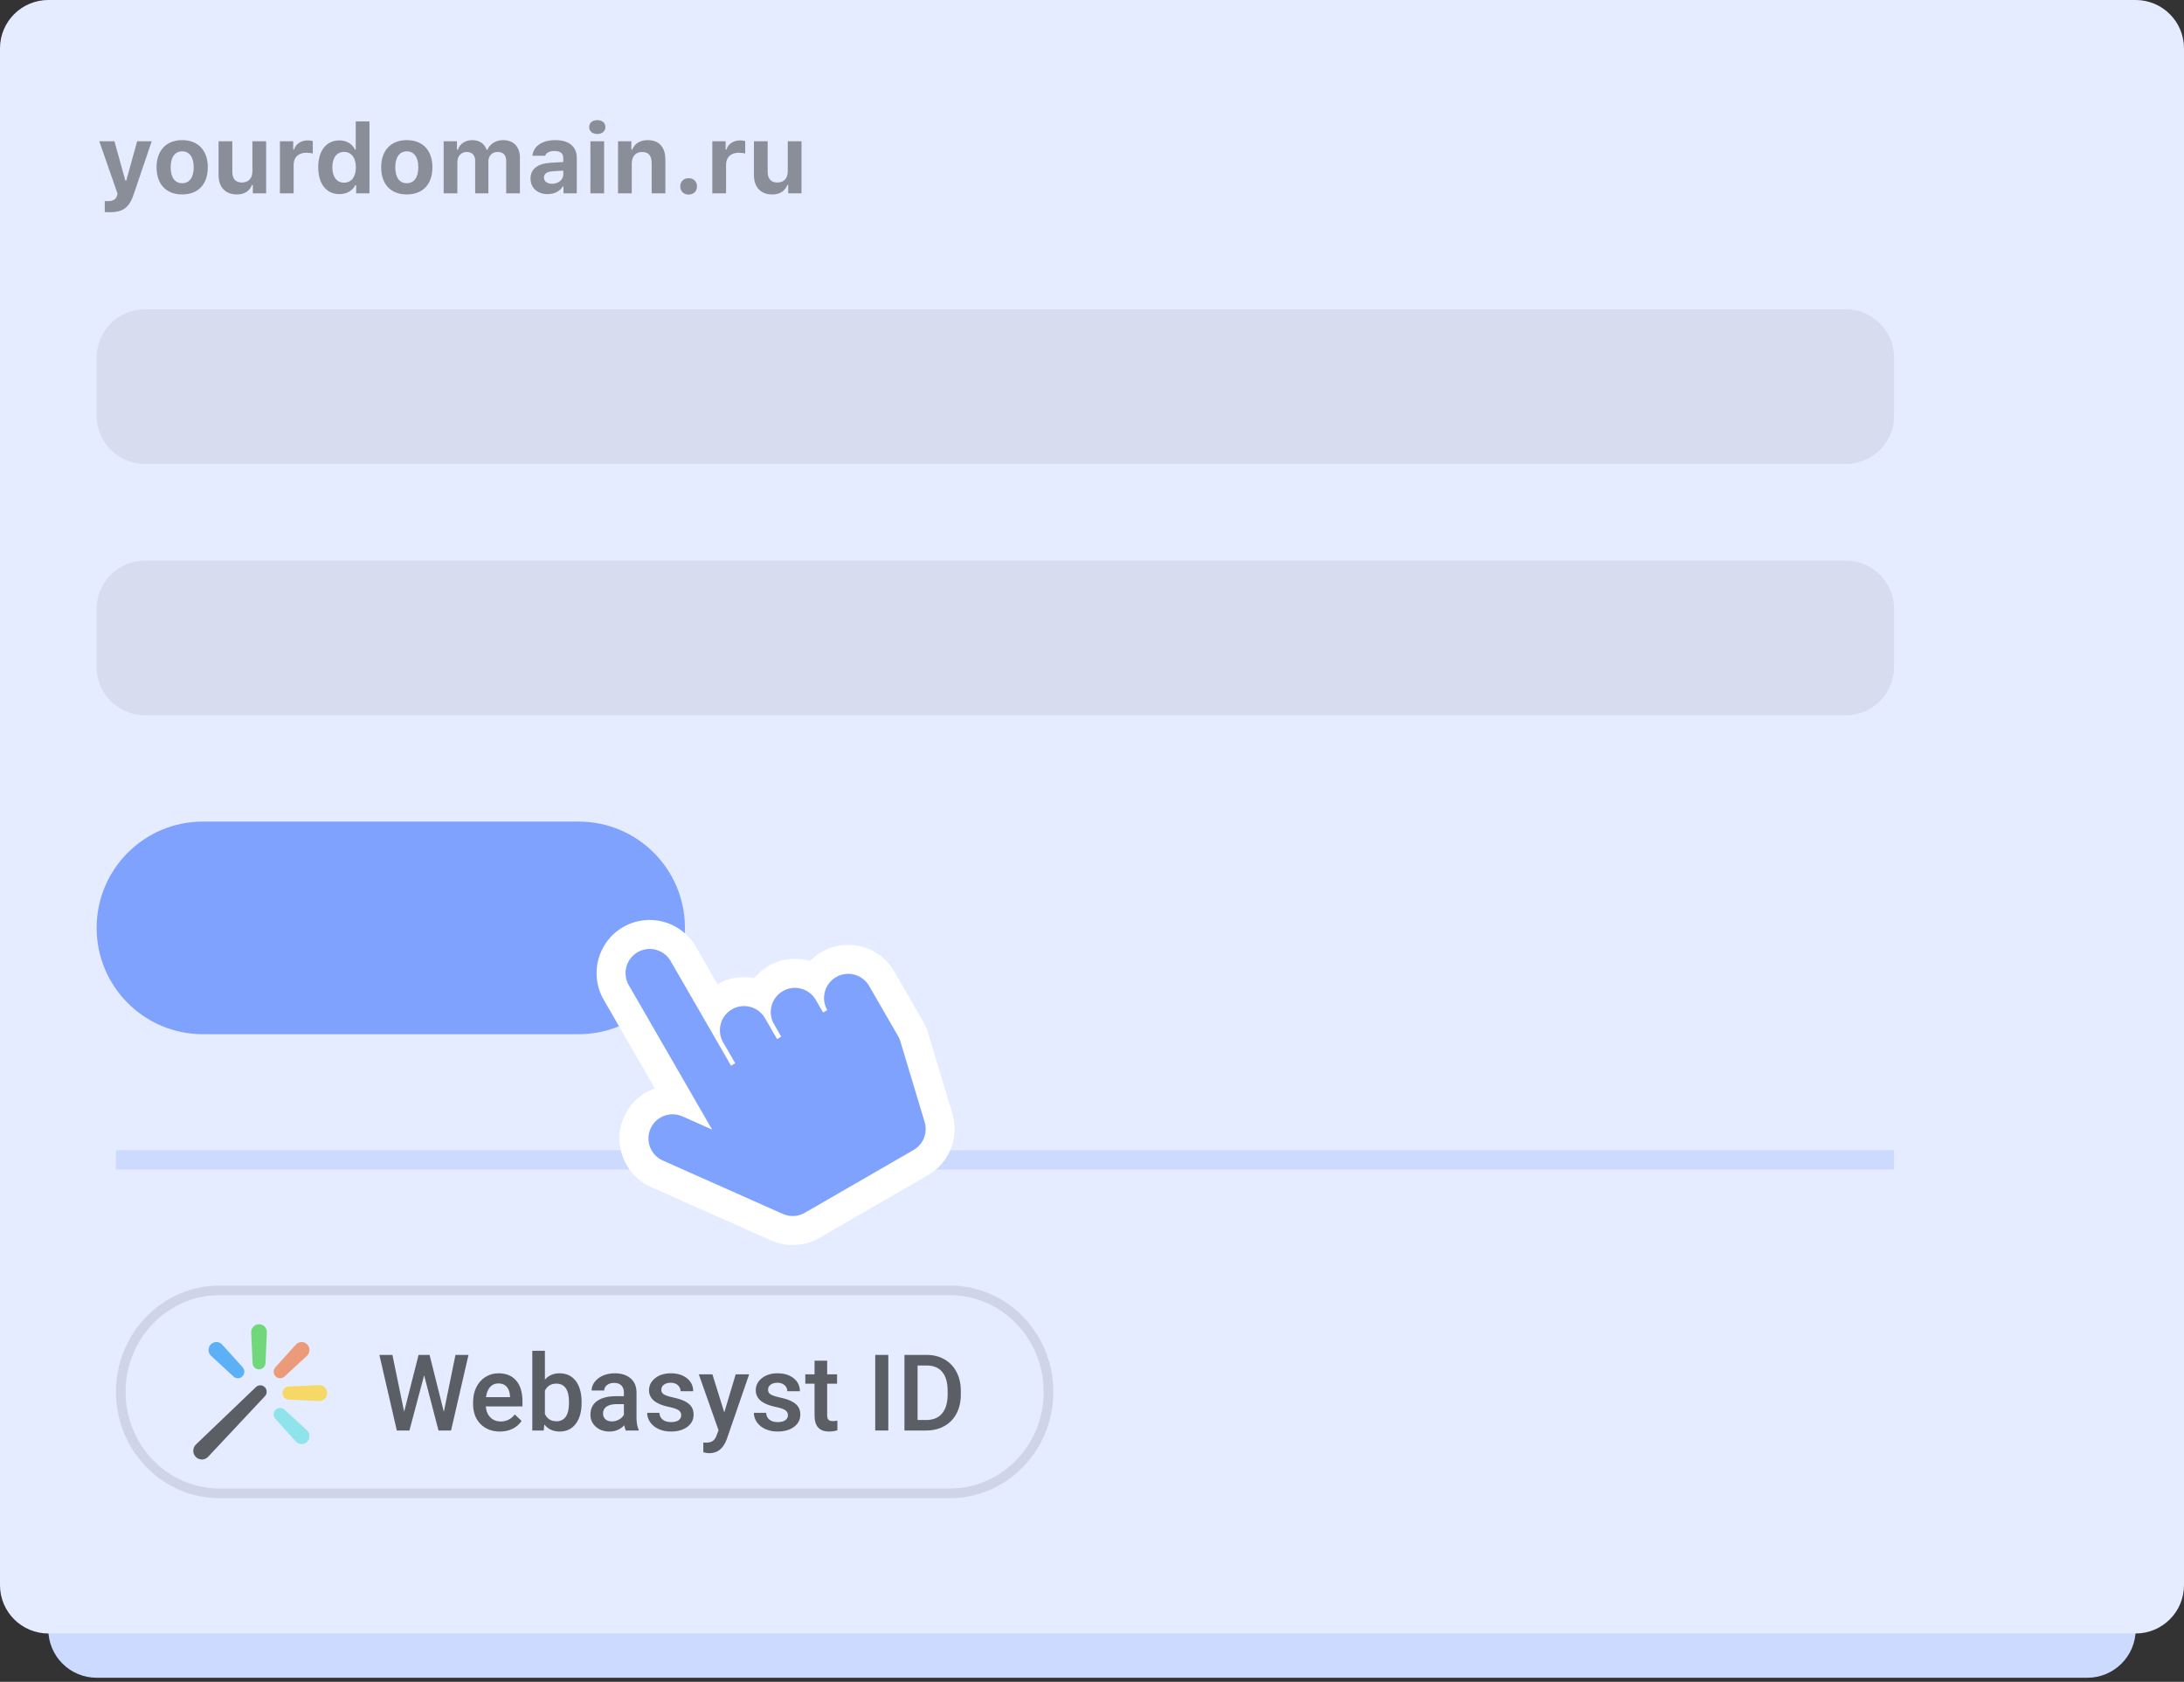
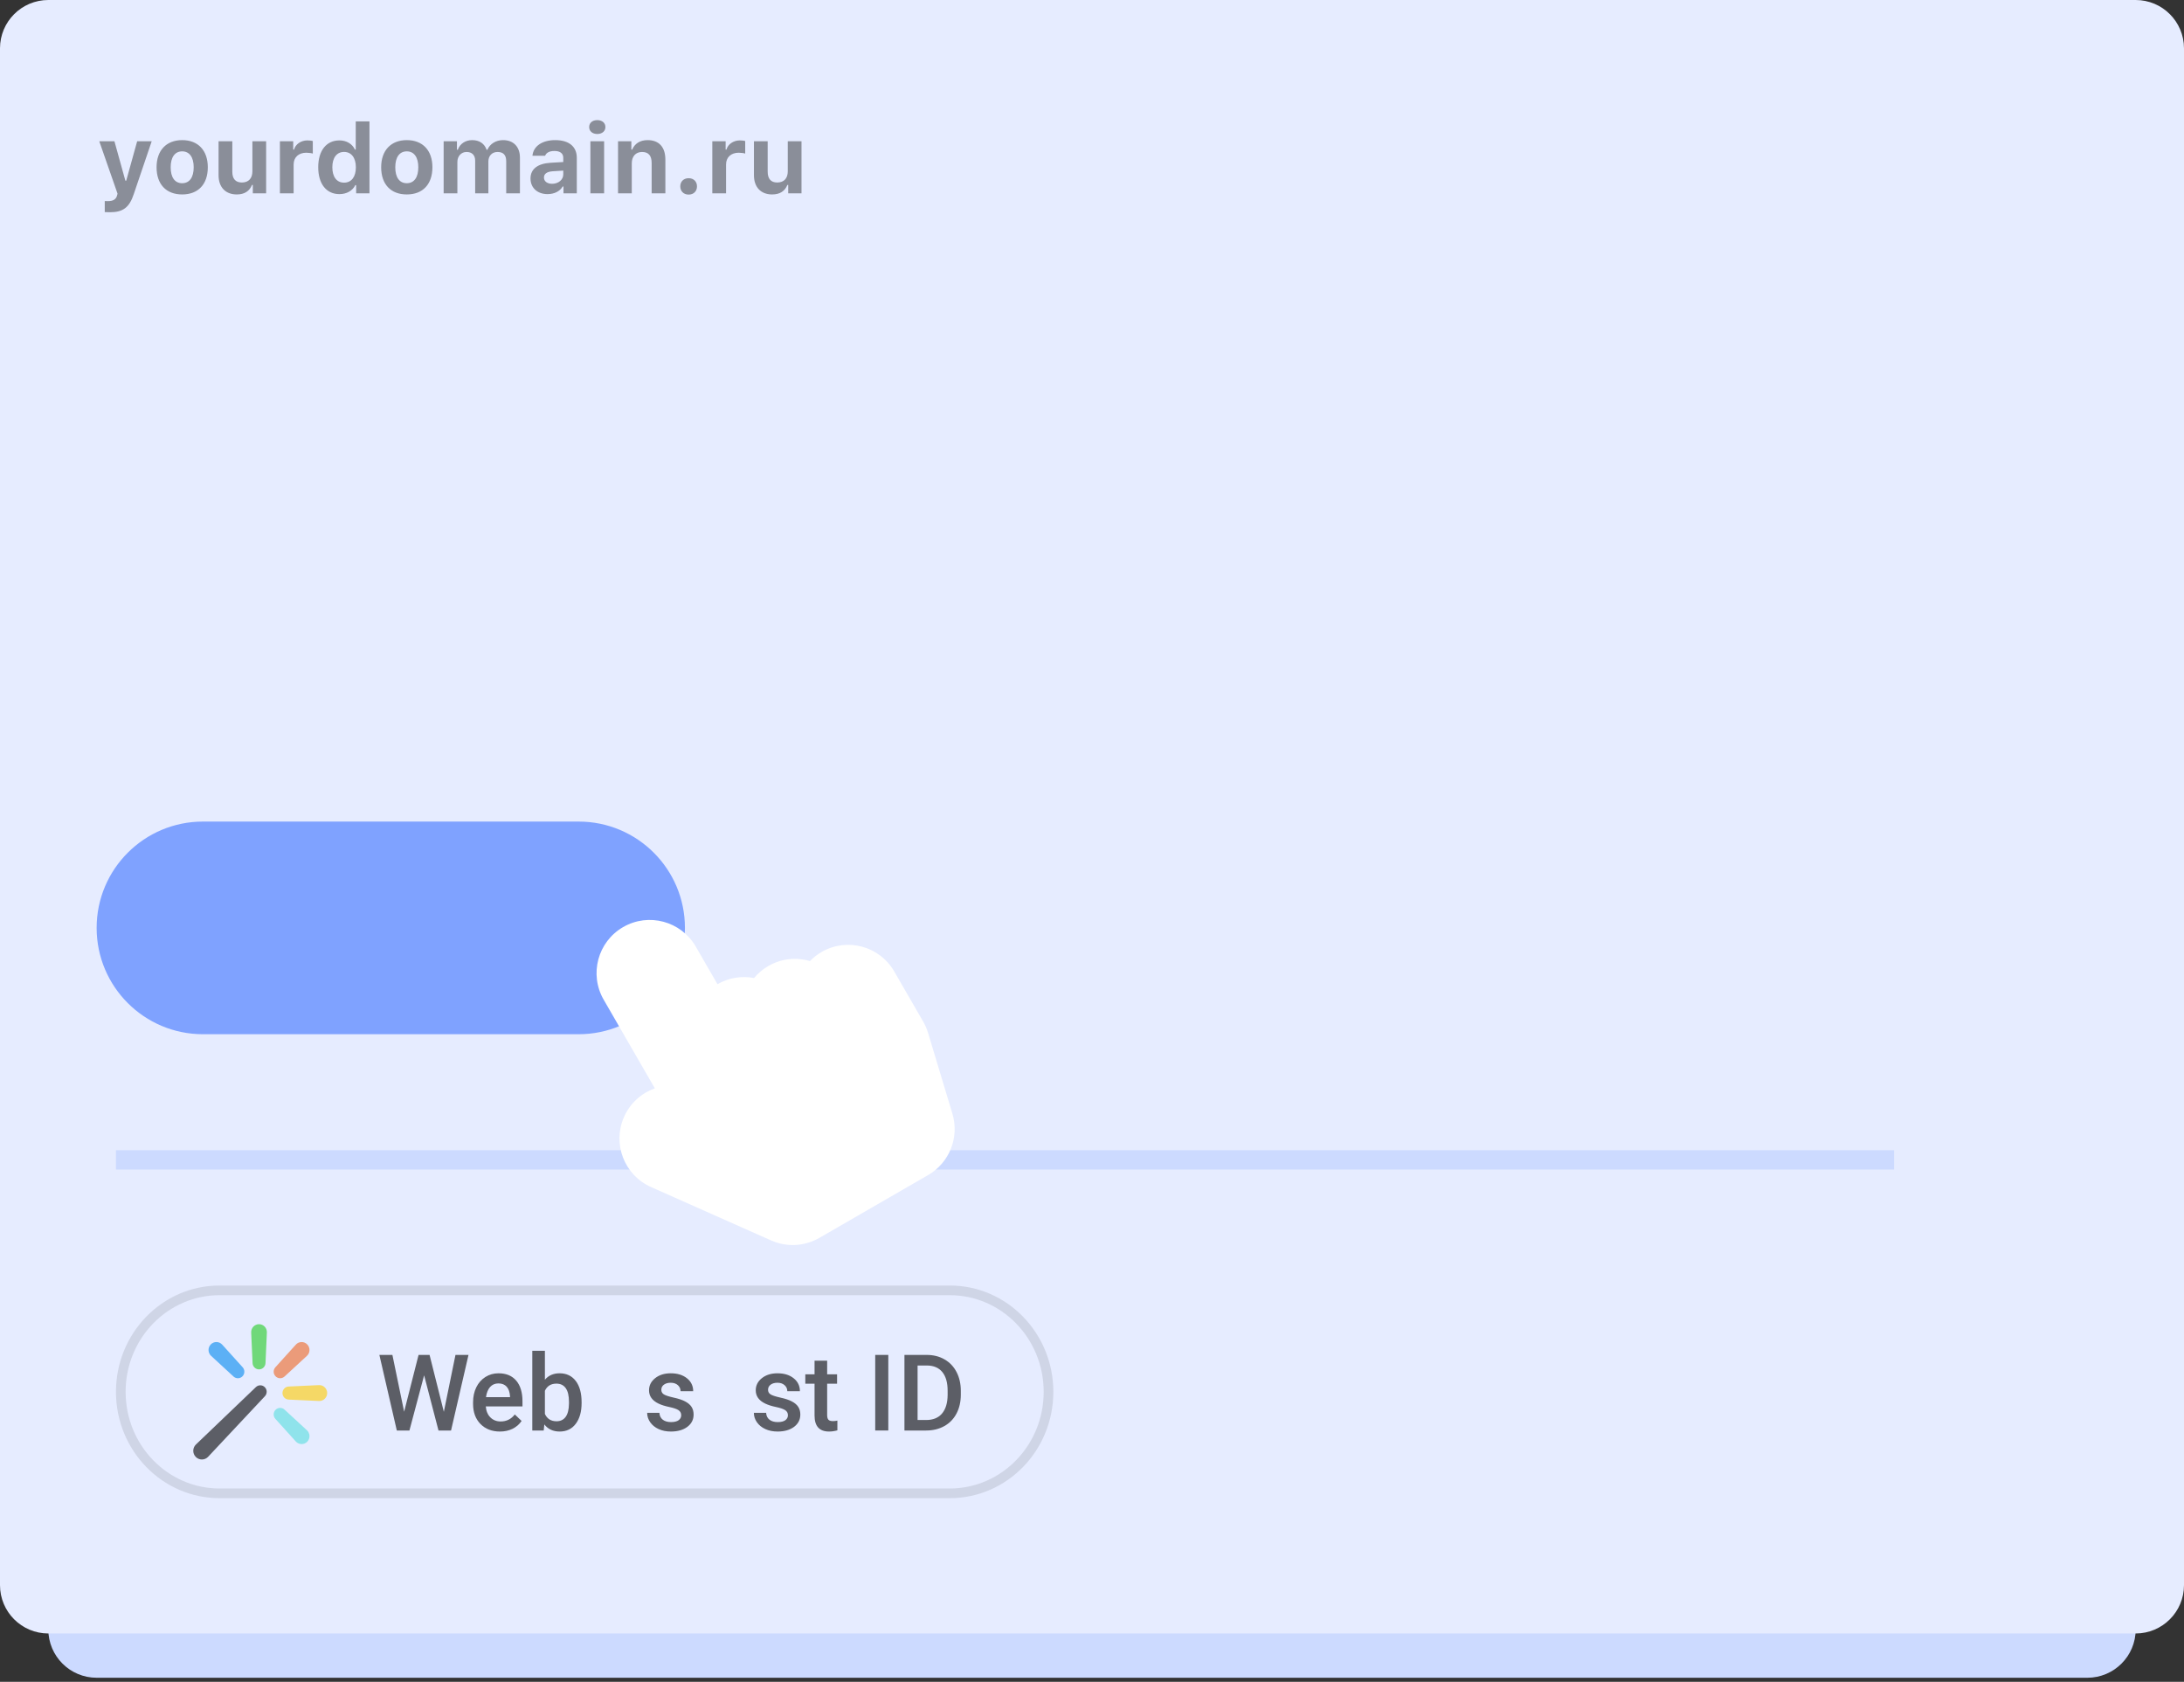
<svg xmlns="http://www.w3.org/2000/svg" width="226" height="174" viewBox="0 0 226 174" fill="none">
  <rect x="0" y="0" width="226" height="174" fill="#333333" stroke="none" />
  <path d="M5 9.58C5 6.819 7.239 4.58 10 4.58H216C218.761 4.58 221 6.819 221 9.58V168.58C221 171.342 218.761 173.58 216 173.58H10C7.239 173.58 5 171.342 5 168.58V9.58V9.58Z" fill="#CCDAFF" />
  <path d="M0 5C0 2.239 2.239 0 5 0H221C223.761 0 226 2.239 226 5V164C226 166.761 223.761 169 221 169H5C2.239 169 0 166.761 0 164V5Z" fill="#E6ECFF" />
  <g opacity="0.6">
    <path d="M45.929 146.066L47.132 140.18H48.48L46.675 148H45.376L43.888 142.291L42.368 148H41.062L39.258 140.18H40.606L41.82 146.056L43.313 140.18H44.452L45.929 146.066Z" fill="black" />
    <path d="M51.735 148.107C50.908 148.107 50.236 147.848 49.721 147.329C49.209 146.806 48.953 146.111 48.953 145.245V145.083C48.953 144.503 49.064 143.986 49.286 143.531C49.511 143.073 49.826 142.717 50.231 142.462C50.636 142.208 51.087 142.081 51.584 142.081C52.376 142.081 52.986 142.333 53.416 142.838C53.849 143.343 54.066 144.058 54.066 144.981V145.508H50.269C50.308 145.988 50.467 146.367 50.747 146.646C51.029 146.926 51.384 147.065 51.81 147.065C52.408 147.065 52.895 146.824 53.271 146.34L53.975 147.012C53.742 147.359 53.43 147.629 53.04 147.823C52.653 148.013 52.218 148.107 51.735 148.107ZM51.579 143.128C51.221 143.128 50.931 143.254 50.709 143.504C50.491 143.755 50.351 144.104 50.29 144.552H52.777V144.455C52.748 144.018 52.632 143.689 52.428 143.467C52.224 143.241 51.941 143.128 51.579 143.128Z" fill="black" />
    <path d="M60.184 145.153C60.184 146.056 59.981 146.774 59.577 147.307C59.176 147.841 58.622 148.107 57.917 148.107C57.237 148.107 56.707 147.862 56.327 147.372L56.263 148H55.081V139.75H56.386V142.747C56.762 142.303 57.269 142.081 57.906 142.081C58.615 142.081 59.172 142.344 59.577 142.871C59.981 143.397 60.184 144.133 60.184 145.078V145.153ZM58.878 145.041C58.878 144.41 58.767 143.938 58.545 143.623C58.323 143.307 58.001 143.15 57.579 143.15C57.013 143.15 56.615 143.397 56.386 143.891V146.287C56.619 146.792 57.02 147.044 57.589 147.044C57.998 147.044 58.313 146.892 58.535 146.587C58.757 146.283 58.871 145.823 58.878 145.207V145.041Z" fill="black" />
-     <path d="M64.754 148C64.697 147.889 64.647 147.708 64.604 147.458C64.189 147.891 63.68 148.107 63.079 148.107C62.495 148.107 62.019 147.941 61.65 147.608C61.281 147.275 61.097 146.863 61.097 146.373C61.097 145.753 61.326 145.279 61.784 144.949C62.246 144.616 62.905 144.45 63.761 144.45H64.561V144.068C64.561 143.768 64.477 143.528 64.309 143.349C64.14 143.166 63.884 143.075 63.541 143.075C63.243 143.075 63 143.15 62.81 143.3C62.62 143.447 62.525 143.635 62.525 143.864H61.22C61.22 143.546 61.326 143.248 61.537 142.973C61.748 142.693 62.035 142.475 62.397 142.317C62.762 142.16 63.168 142.081 63.616 142.081C64.296 142.081 64.838 142.253 65.243 142.597C65.648 142.937 65.856 143.417 65.866 144.036V146.657C65.866 147.18 65.94 147.597 66.086 147.909V148H64.754ZM63.32 147.06C63.578 147.06 63.82 146.997 64.045 146.872C64.275 146.747 64.447 146.578 64.561 146.367V145.271H63.857C63.374 145.271 63.011 145.356 62.767 145.524C62.524 145.692 62.402 145.93 62.402 146.238C62.402 146.489 62.484 146.689 62.649 146.84C62.817 146.987 63.041 147.06 63.32 147.06Z" fill="black" />
    <path d="M70.491 146.421C70.491 146.188 70.394 146.011 70.201 145.889C70.011 145.767 69.694 145.66 69.25 145.567C68.806 145.474 68.435 145.356 68.138 145.212C67.487 144.897 67.161 144.441 67.161 143.843C67.161 143.341 67.372 142.923 67.794 142.586C68.217 142.249 68.754 142.081 69.406 142.081C70.1 142.081 70.661 142.253 71.087 142.597C71.517 142.94 71.731 143.386 71.731 143.934H70.426C70.426 143.683 70.333 143.476 70.147 143.311C69.961 143.143 69.714 143.059 69.406 143.059C69.119 143.059 68.885 143.125 68.702 143.257C68.523 143.39 68.434 143.567 68.434 143.789C68.434 143.99 68.518 144.145 68.686 144.256C68.854 144.367 69.195 144.48 69.707 144.595C70.219 144.706 70.62 144.84 70.91 144.998C71.203 145.152 71.42 145.338 71.56 145.556C71.703 145.775 71.774 146.04 71.774 146.351C71.774 146.874 71.558 147.298 71.124 147.624C70.691 147.946 70.124 148.107 69.422 148.107C68.946 148.107 68.521 148.021 68.149 147.85C67.776 147.678 67.487 147.441 67.279 147.141C67.071 146.84 66.967 146.516 66.967 146.168H68.235C68.253 146.476 68.369 146.715 68.584 146.883C68.799 147.048 69.084 147.13 69.438 147.13C69.782 147.13 70.043 147.065 70.222 146.937C70.401 146.804 70.491 146.632 70.491 146.421Z" fill="black" />
-     <path d="M74.949 146.131L76.13 142.188H77.522L75.212 148.881C74.857 149.858 74.256 150.347 73.407 150.347C73.217 150.347 73.008 150.315 72.779 150.25V149.241L73.026 149.257C73.355 149.257 73.602 149.196 73.767 149.074C73.935 148.956 74.068 148.756 74.165 148.473L74.353 147.973L72.311 142.188H73.719L74.949 146.131Z" fill="black" />
    <path d="M81.534 146.421C81.534 146.188 81.437 146.011 81.244 145.889C81.054 145.767 80.737 145.66 80.293 145.567C79.849 145.474 79.478 145.356 79.181 145.212C78.529 144.897 78.204 144.441 78.204 143.843C78.204 143.341 78.415 142.923 78.837 142.586C79.26 142.249 79.797 142.081 80.449 142.081C81.143 142.081 81.704 142.253 82.13 142.597C82.56 142.94 82.774 143.386 82.774 143.934H81.469C81.469 143.683 81.376 143.476 81.19 143.311C81.004 143.143 80.757 143.059 80.449 143.059C80.162 143.059 79.928 143.125 79.745 143.257C79.566 143.39 79.477 143.567 79.477 143.789C79.477 143.99 79.561 144.145 79.729 144.256C79.897 144.367 80.237 144.48 80.749 144.595C81.262 144.706 81.663 144.84 81.953 144.998C82.246 145.152 82.463 145.338 82.603 145.556C82.746 145.775 82.817 146.04 82.817 146.351C82.817 146.874 82.601 147.298 82.168 147.624C81.734 147.946 81.167 148.107 80.465 148.107C79.989 148.107 79.564 148.021 79.192 147.85C78.82 147.678 78.529 147.441 78.322 147.141C78.114 146.84 78.01 146.516 78.01 146.168H79.278C79.296 146.476 79.412 146.715 79.627 146.883C79.842 147.048 80.126 147.13 80.481 147.13C80.825 147.13 81.086 147.065 81.265 146.937C81.444 146.804 81.534 146.632 81.534 146.421Z" fill="black" />
    <path d="M85.594 140.776V142.188H86.62V143.155H85.594V146.399C85.594 146.621 85.637 146.783 85.723 146.883C85.813 146.979 85.97 147.028 86.196 147.028C86.346 147.028 86.498 147.01 86.652 146.974V147.984C86.355 148.066 86.069 148.107 85.793 148.107C84.79 148.107 84.289 147.554 84.289 146.448V143.155H83.333V142.188H84.289V140.776H85.594Z" fill="black" />
    <path d="M91.921 148H90.568V140.18H91.921V148Z" fill="black" />
    <path d="M93.592 148V140.18H95.901C96.592 140.18 97.205 140.334 97.738 140.642C98.275 140.95 98.691 141.386 98.984 141.952C99.278 142.518 99.425 143.166 99.425 143.896V144.289C99.425 145.03 99.276 145.681 98.979 146.244C98.685 146.806 98.265 147.239 97.717 147.543C97.172 147.848 96.548 148 95.842 148H93.592ZM94.951 141.275V146.915H95.837C96.549 146.915 97.096 146.693 97.475 146.249C97.858 145.801 98.053 145.16 98.061 144.326V143.891C98.061 143.042 97.876 142.394 97.507 141.947C97.138 141.499 96.603 141.275 95.901 141.275H94.951Z" fill="black" />
  </g>
  <path opacity="0.1" fill-rule="evenodd" clip-rule="evenodd" d="M22.716 134C17.376 134 13 138.453 13 144C13 149.547 17.376 154 22.716 154H98.284C103.624 154 108 149.547 108 144C108 138.453 103.624 134 98.284 134H22.716ZM22.716 133C16.799 133 12 137.926 12 144C12 150.074 16.799 155 22.716 155H98.284C104.201 155 109 150.074 109 144C109 137.926 104.201 133 98.284 133H22.716Z" fill="black" />
  <g opacity="0.6" clip-path="url(#clip0)">
    <path d="M22.993 139.115C22.68 138.769 22.146 138.757 21.818 139.088C21.49 139.419 21.502 139.961 21.845 140.277L24.164 142.416C24.429 142.66 24.836 142.651 25.09 142.395C25.343 142.139 25.352 141.726 25.111 141.459L22.993 139.115Z" fill="#0088EE" />
    <path d="M26.805 137C26.343 137 25.972 137.391 25.993 137.859L26.136 141.029C26.152 141.392 26.448 141.676 26.805 141.676C27.163 141.676 27.458 141.392 27.475 141.029L27.617 137.859C27.638 137.391 27.268 137 26.805 137Z" fill="#22CC22" />
    <path d="M31.788 139.088C31.46 138.757 30.926 138.769 30.613 139.115L28.495 141.459C28.253 141.726 28.263 142.139 28.516 142.395C28.77 142.651 29.177 142.66 29.442 142.416L31.761 140.277C32.104 139.961 32.116 139.419 31.788 139.088Z" fill="#EE6622" />
    <path d="M33.857 144.126C33.857 143.657 33.469 143.283 33.007 143.305L29.869 143.449C29.512 143.465 29.23 143.763 29.23 144.126C29.23 144.489 29.512 144.786 29.869 144.803L33.007 144.947C33.469 144.968 33.857 144.595 33.857 144.126Z" fill="#FFCC00" />
    <path d="M29.442 145.837C29.177 145.593 28.77 145.602 28.516 145.858C28.263 146.114 28.253 146.527 28.495 146.795L30.613 149.138C30.926 149.484 31.46 149.496 31.788 149.165C32.116 148.834 32.104 148.293 31.761 147.977L29.442 145.837Z" fill="#55DDDD" />
    <path d="M27.402 143.52C27.149 143.264 26.741 143.259 26.482 143.507L20.278 149.445C19.914 149.794 19.906 150.378 20.261 150.736C20.616 151.094 21.192 151.086 21.537 150.719L27.414 144.451C27.661 144.188 27.655 143.775 27.402 143.52Z" fill="black" />
  </g>
-   <path d="M10 37C10 34.239 12.239 32 15 32H191C193.761 32 196 34.239 196 37V43C196 45.761 193.761 48 191 48H15C12.239 48 10 45.761 10 43V37ZM10 63C10 60.239 12.239 58 15 58H191C193.761 58 196 60.239 196 63V69C196 71.761 193.761 74 191 74H15C12.239 74 10 71.761 10 69V63Z" fill="black" fill-opacity="0.07" />
  <path d="M11.382 21.958C12.725 21.958 13.384 21.47 13.842 20.083L15.698 14.614H14.194L13.061 18.696H12.974L11.841 14.614H10.273L12.163 20.034L12.114 20.23C11.997 20.64 11.694 20.81 11.162 20.81C11.103 20.81 10.889 20.81 10.84 20.8V21.943C10.898 21.953 11.328 21.958 11.382 21.958V21.958ZM18.852 20.117C20.508 20.117 21.504 19.067 21.504 17.305C21.504 15.557 20.494 14.497 18.852 14.497C17.212 14.497 16.202 15.562 16.202 17.305C16.202 19.067 17.197 20.117 18.852 20.117ZM18.852 18.955C18.091 18.955 17.662 18.355 17.662 17.305C17.662 16.27 18.096 15.659 18.852 15.659C19.605 15.659 20.044 16.269 20.044 17.305C20.044 18.35 19.609 18.955 18.852 18.955ZM27.54 14.614H26.118V17.72C26.118 18.438 25.738 18.882 25.029 18.882C24.375 18.882 24.039 18.501 24.039 17.759V14.614H22.617V18.125C22.617 19.375 23.34 20.117 24.502 20.117C25.317 20.117 25.82 19.761 26.074 19.136H26.162V20H27.539V14.614H27.54ZM28.965 20H30.385V17.017C30.385 16.26 30.918 15.801 31.695 15.801C31.924 15.801 32.255 15.845 32.368 15.889V14.595C32.246 14.551 32.007 14.526 31.811 14.526C31.128 14.526 30.571 14.936 30.43 15.474H30.342V14.614H28.965V20V20ZM35.122 20.083C35.869 20.083 36.48 19.736 36.768 19.155H36.855V20H38.232V12.559H36.812V15.474H36.728C36.45 14.878 35.85 14.526 35.122 14.526C33.77 14.526 32.93 15.586 32.93 17.3C32.93 19.019 33.765 20.083 35.122 20.083V20.083ZM35.605 15.718C36.362 15.718 36.826 16.328 36.826 17.31C36.826 18.296 36.367 18.897 35.606 18.897C34.844 18.897 34.39 18.301 34.39 17.305C34.39 16.318 34.849 15.718 35.605 15.718V15.718ZM42.095 20.117C43.75 20.117 44.746 19.067 44.746 17.305C44.746 15.557 43.736 14.497 42.095 14.497C40.455 14.497 39.443 15.562 39.443 17.305C39.443 19.067 40.44 20.117 42.095 20.117ZM42.095 18.955C41.333 18.955 40.903 18.355 40.903 17.305C40.903 16.27 41.338 15.659 42.095 15.659C42.847 15.659 43.286 16.269 43.286 17.305C43.286 18.35 42.852 18.955 42.095 18.955ZM45.908 20H47.329V16.758C47.329 16.158 47.725 15.723 48.281 15.723C48.838 15.723 49.17 16.05 49.17 16.621V20H50.537V16.704C50.537 16.133 50.908 15.723 51.484 15.723C52.085 15.723 52.383 16.04 52.383 16.68V20H53.803V16.304C53.803 15.195 53.135 14.497 52.061 14.497C51.309 14.497 50.688 14.893 50.44 15.493H50.352C50.137 14.868 49.619 14.497 48.862 14.497C48.154 14.497 47.592 14.877 47.373 15.493H47.285V14.614H45.908V20ZM57.129 19.014C56.636 19.014 56.289 18.77 56.289 18.369C56.289 17.983 56.587 17.764 57.197 17.719L58.287 17.651V18.047C58.287 18.594 57.788 19.014 57.129 19.014ZM56.66 20.083C57.358 20.083 57.944 19.79 58.223 19.297H58.31V20H59.687V16.323C59.687 15.171 58.882 14.497 57.457 14.497C56.103 14.497 55.19 15.122 55.097 16.118H56.407C56.523 15.796 56.865 15.62 57.377 15.62C57.964 15.62 58.287 15.874 58.287 16.323V16.763L56.982 16.841C55.645 16.919 54.898 17.485 54.898 18.461C54.898 19.448 55.625 20.083 56.66 20.083V20.083ZM61.094 20H62.514V14.614H61.094V20ZM61.807 13.862C62.315 13.862 62.647 13.565 62.647 13.145C62.647 12.72 62.315 12.427 61.807 12.427C61.294 12.427 60.967 12.72 60.967 13.145C60.967 13.565 61.294 13.862 61.807 13.862ZM63.955 20H65.376V16.895C65.376 16.186 65.781 15.723 66.44 15.723C67.114 15.723 67.432 16.113 67.432 16.855V20H68.852V16.519C68.852 15.229 68.208 14.497 67.012 14.497C66.216 14.497 65.669 14.873 65.42 15.479H65.332V14.614H63.955V20V20ZM71.26 20.132C71.787 20.132 72.124 19.775 72.124 19.282C72.124 18.789 71.787 18.437 71.26 18.437C70.737 18.437 70.395 18.789 70.395 19.282C70.395 19.775 70.737 20.132 71.26 20.132ZM73.71 20H75.132V17.017C75.132 16.26 75.664 15.801 76.44 15.801C76.67 15.801 77.002 15.845 77.114 15.889V14.595C76.992 14.551 76.753 14.526 76.558 14.526C75.874 14.526 75.318 14.936 75.176 15.474H75.088V14.614H73.71V20ZM82.94 14.614H81.519V17.72C81.519 18.438 81.138 18.882 80.429 18.882C79.775 18.882 79.439 18.501 79.439 17.759V14.614H78.018V18.125C78.018 19.375 78.74 20.117 79.902 20.117C80.718 20.117 81.221 19.761 81.475 19.136H81.563V20H82.939V14.614H82.94Z" fill="black" fill-opacity="0.4" />
  <path d="M12 119H196V121H12V119Z" fill="#CCDAFF" />
  <path d="M10 96C10 89.925 14.925 85 21 85H59.877C65.952 85 70.877 89.925 70.877 96C70.877 102.075 65.953 107 59.877 107H21C14.925 107 10 102.075 10 96Z" fill="#7FA2FF" />
  <path d="M84.78 128.075C84.03 128.508 83.186 128.758 82.32 128.804C81.454 128.849 80.589 128.689 79.796 128.337L67.368 122.811C64.593 121.576 63.343 118.326 64.578 115.55C65.215 114.115 66.392 113.088 67.764 112.601L62.469 103.429C60.949 100.798 61.851 97.434 64.482 95.915C67.112 94.397 70.476 95.298 71.995 97.929L74.245 101.826C75.435 101.138 76.776 100.947 78.028 101.187C78.433 100.701 78.928 100.276 79.508 99.942C80.867 99.157 82.421 99.019 83.816 99.43C84.164 99.07 84.566 98.753 85.021 98.49C87.651 96.972 91.016 97.873 92.534 100.504L95.534 105.7C95.746 106.067 95.915 106.457 96.037 106.864L98.555 115.225C99.291 117.669 98.249 120.298 96.039 121.574L84.781 128.075H84.78Z" fill="white" />
-   <path d="M89.936 102.004L92.936 107.2C93.032 107.367 93.109 107.545 93.165 107.729L95.683 116.09C96.017 117.201 95.543 118.396 94.539 118.976L83.281 125.476C82.939 125.674 82.556 125.787 82.162 125.808C81.768 125.829 81.375 125.756 81.015 125.596L68.587 120.069C67.325 119.508 66.757 118.031 67.318 116.769C67.879 115.508 69.357 114.94 70.618 115.501L73.691 116.867L65.067 101.929C64.377 100.733 64.786 99.204 65.982 98.514C67.177 97.824 68.706 98.233 69.397 99.429L75.647 110.254L76.08 110.004L74.83 107.839C74.14 106.643 74.55 105.114 75.745 104.424C76.941 103.733 78.469 104.143 79.16 105.339L80.41 107.504L80.843 107.254L80.093 105.955C79.403 104.759 79.813 103.23 81.008 102.54C82.204 101.849 83.733 102.259 84.423 103.455L85.173 104.754L85.606 104.504C84.916 103.308 85.326 101.779 86.521 101.089C87.717 100.399 89.246 100.808 89.936 102.004V102.004Z" fill="#7FA2FF" />
  <defs>
    <clipPath id="clip0">
      <rect width="14" height="14" fill="white" transform="translate(20 137)" />
    </clipPath>
  </defs>
</svg>